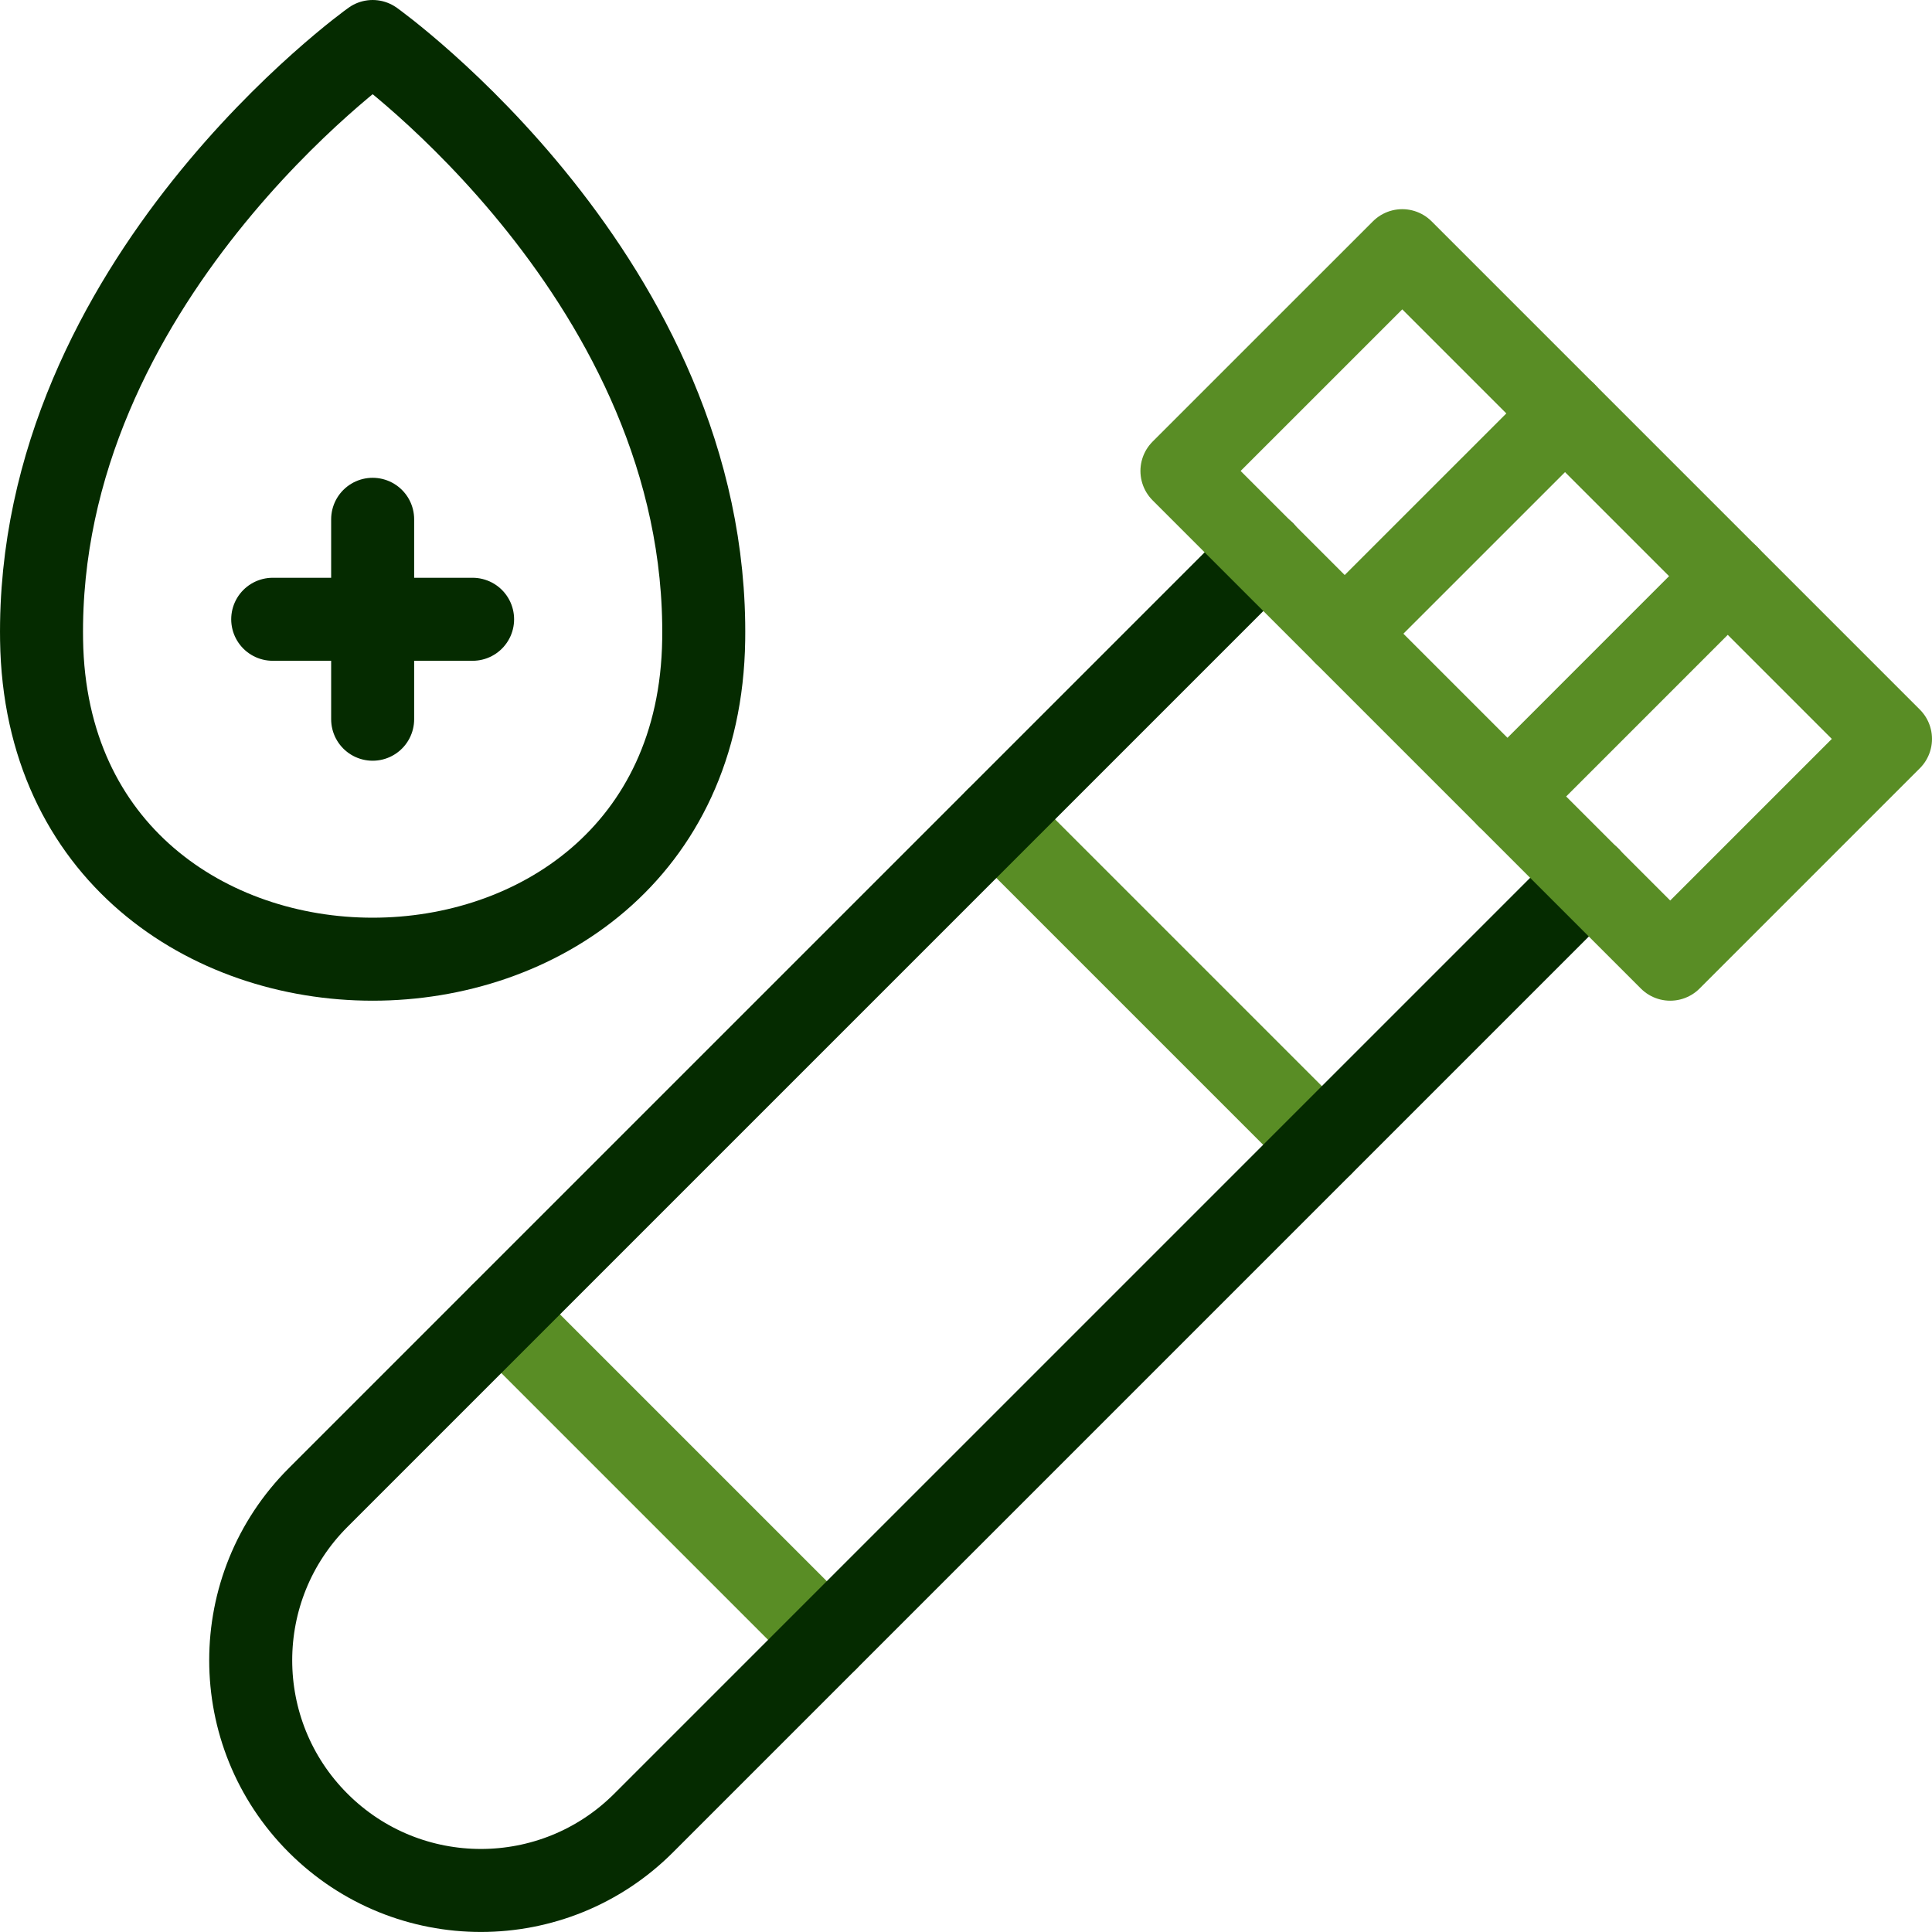
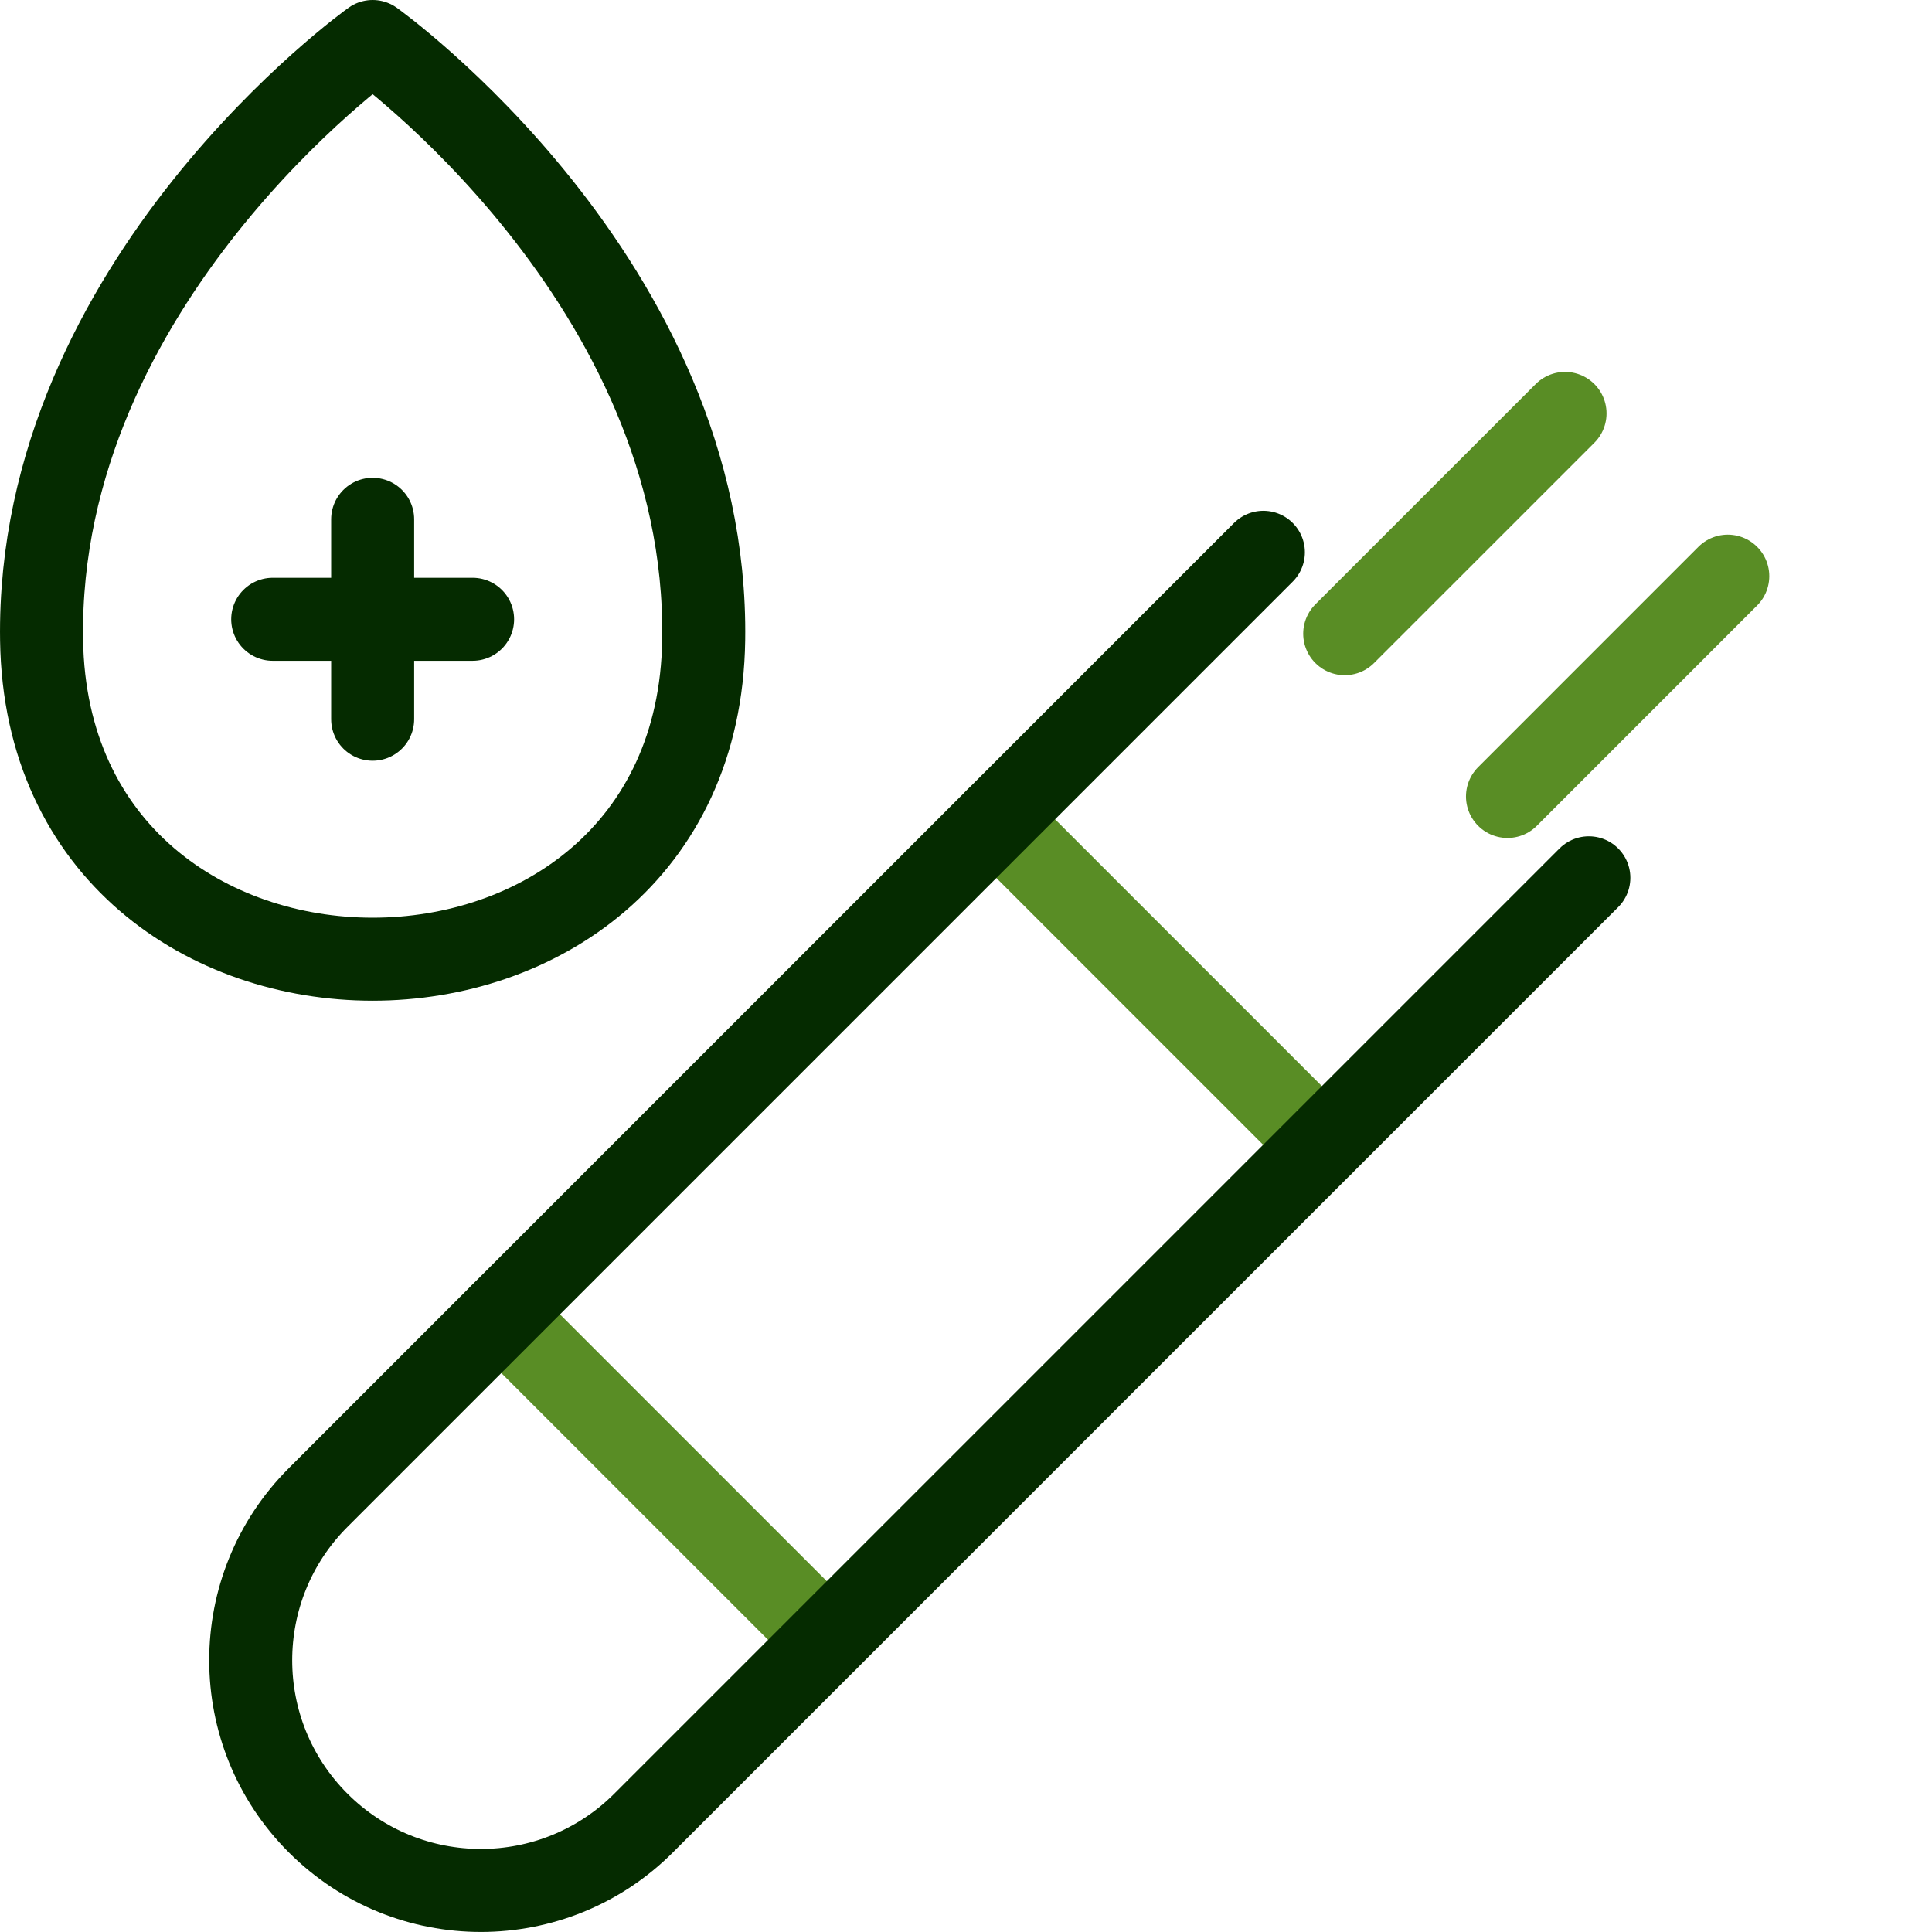
<svg xmlns="http://www.w3.org/2000/svg" width="52" height="52" viewBox="0 0 52 52" fill="none">
  <path d="M22.253 44.137L13.492 35.376M35.578 30.812L26.817 22.051" stroke="#598D25" stroke-width="2.234" stroke-miterlimit="10" stroke-linecap="round" stroke-linejoin="round" />
  <path d="M34.004 14.865L8.562 40.307C6.143 42.726 6.143 46.648 8.562 49.067C10.982 51.487 14.904 51.487 17.323 49.067L42.764 23.626" stroke="#052B00" stroke-width="2.234" stroke-miterlimit="10" stroke-linecap="round" stroke-linejoin="round" />
  <path d="M46.503 15.507L40.574 21.437M36.193 17.056L42.123 11.127" stroke="#598D25" stroke-width="2.234" stroke-miterlimit="10" stroke-linecap="round" stroke-linejoin="round" />
-   <path d="M31.812 12.676L37.742 6.747L50.883 19.888L44.954 25.817L31.812 12.676Z" stroke="#598D25" stroke-width="2.234" stroke-miterlimit="10" stroke-linecap="round" stroke-linejoin="round" />
  <path d="M10.03 19.358V13.977M12.72 16.668H7.34M1.119 17.225C0.977 7.573 10.03 1.117 10.03 1.117C10.03 1.117 19.082 7.573 18.94 17.225C18.773 28.681 1.287 28.681 1.119 17.225Z" stroke="#052B00" stroke-width="2.234" stroke-miterlimit="10" stroke-linecap="round" stroke-linejoin="round" />
</svg>